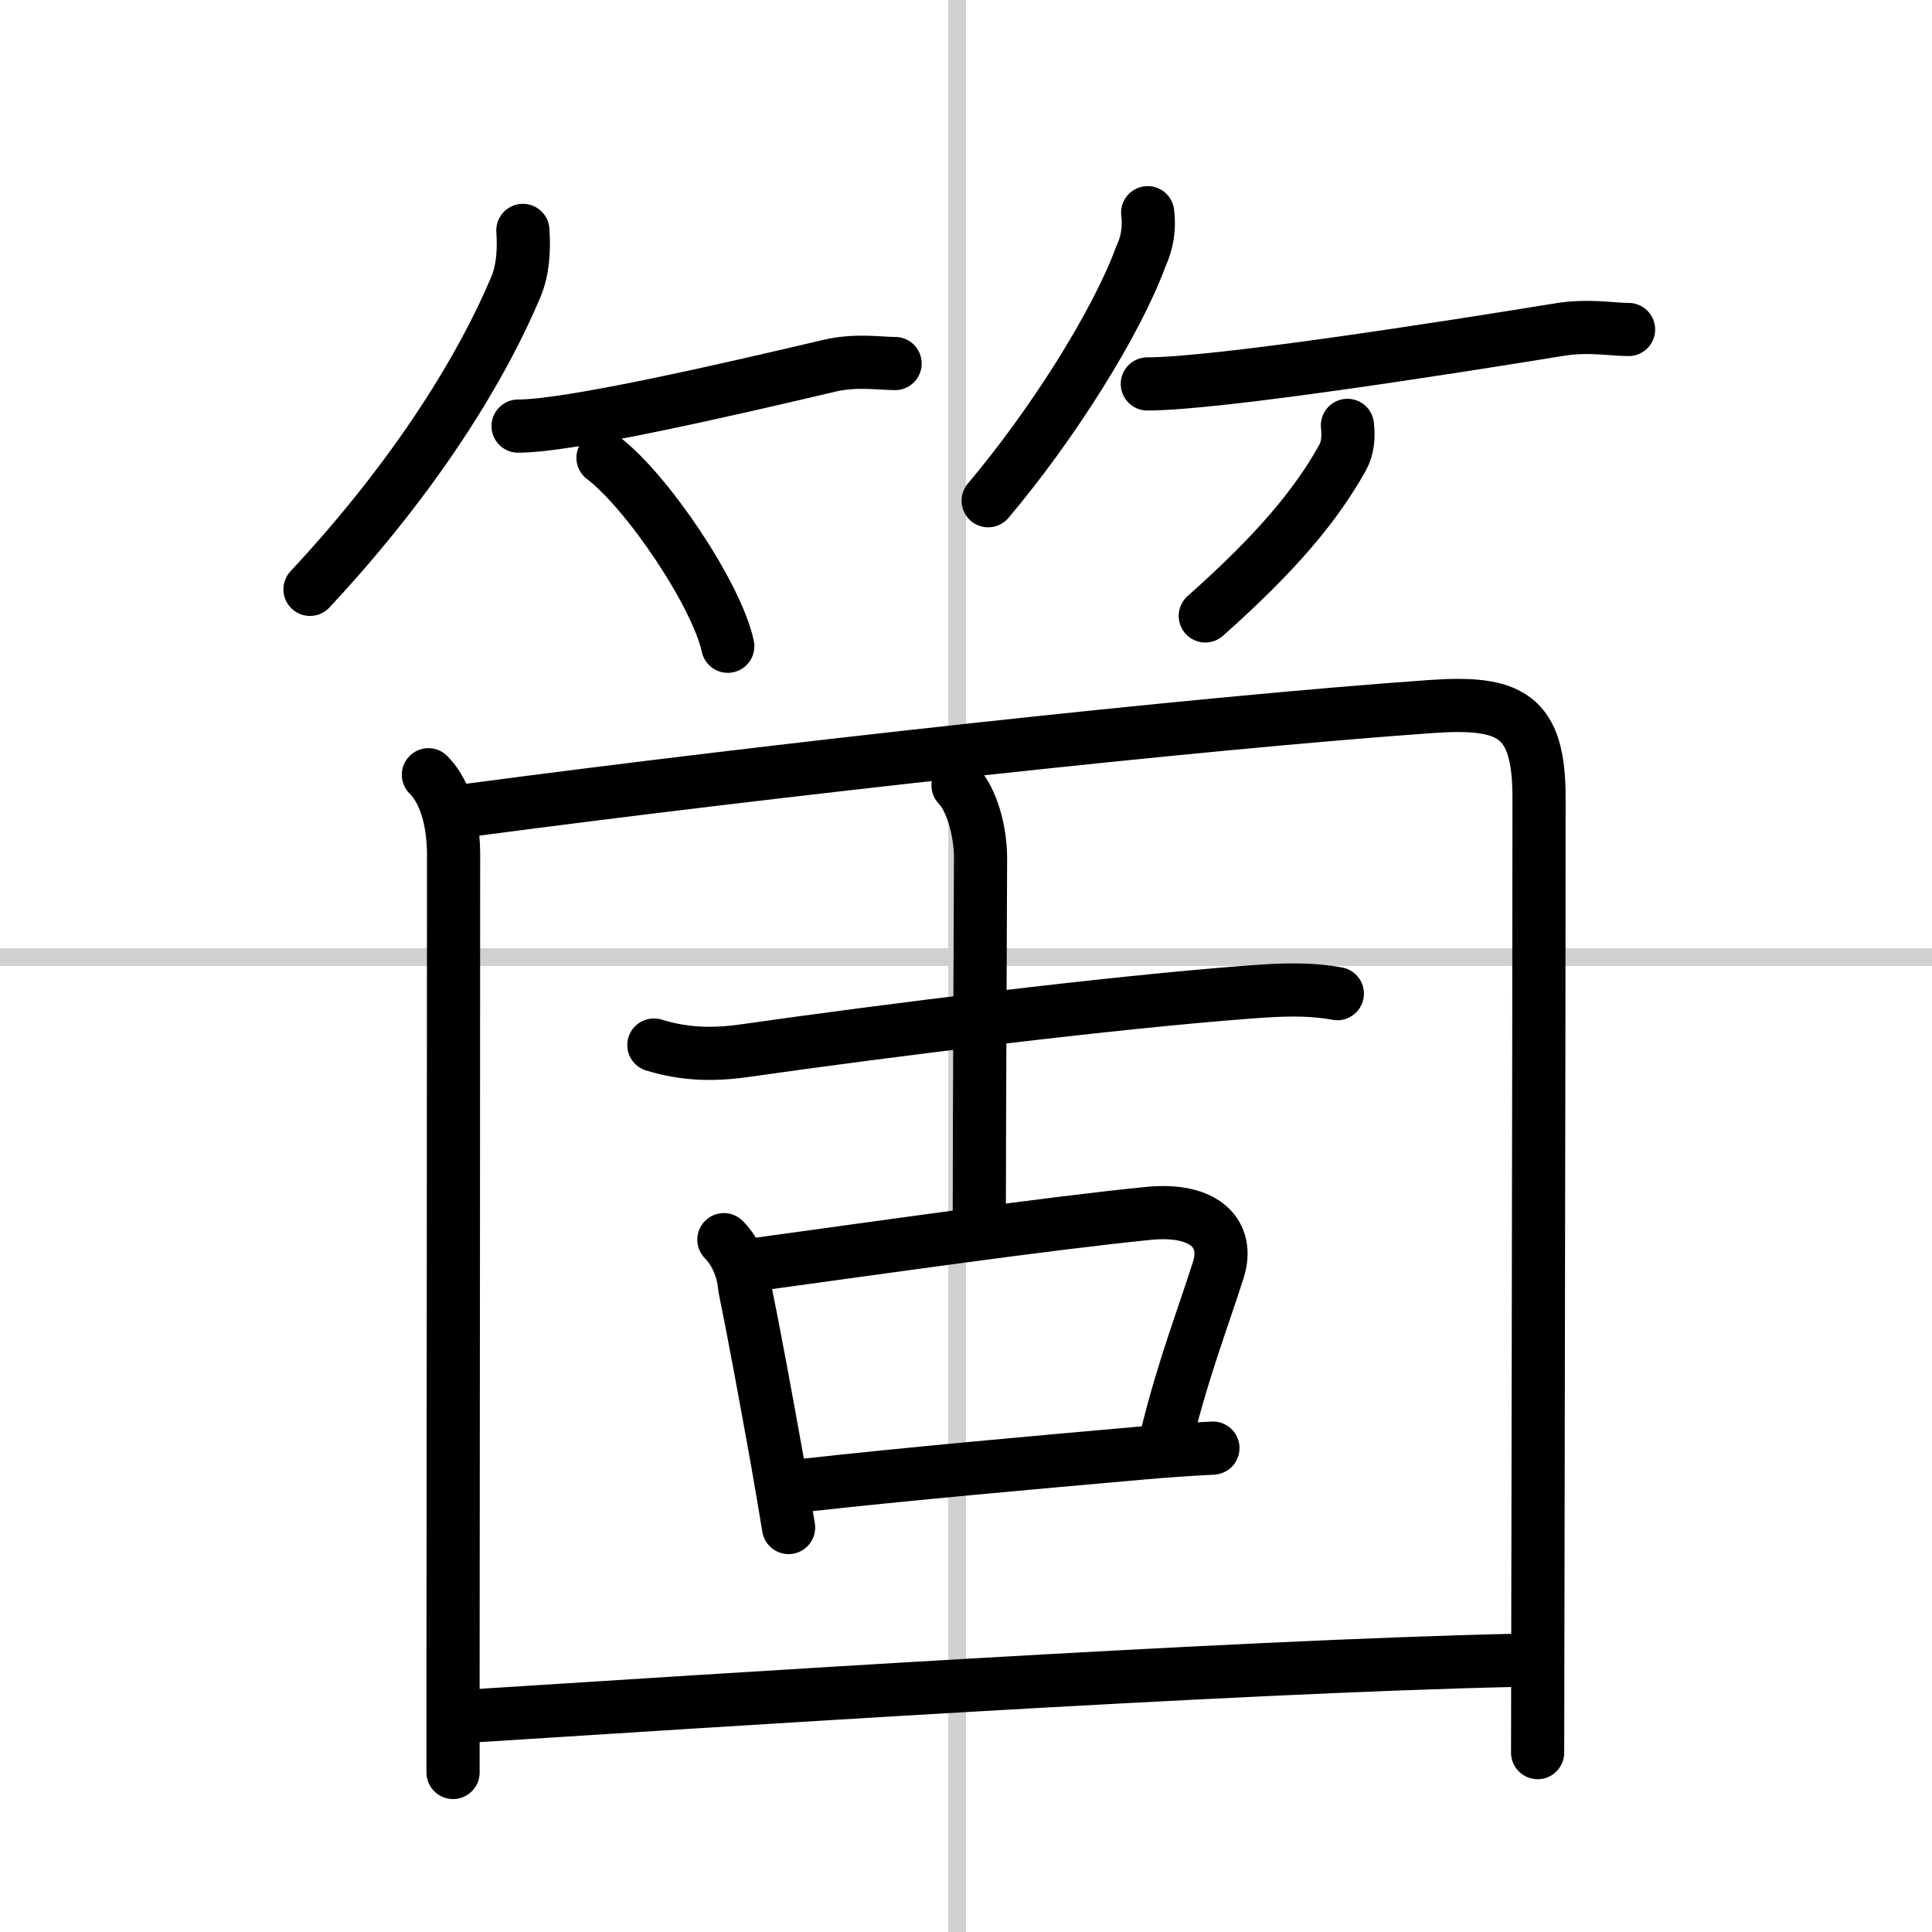
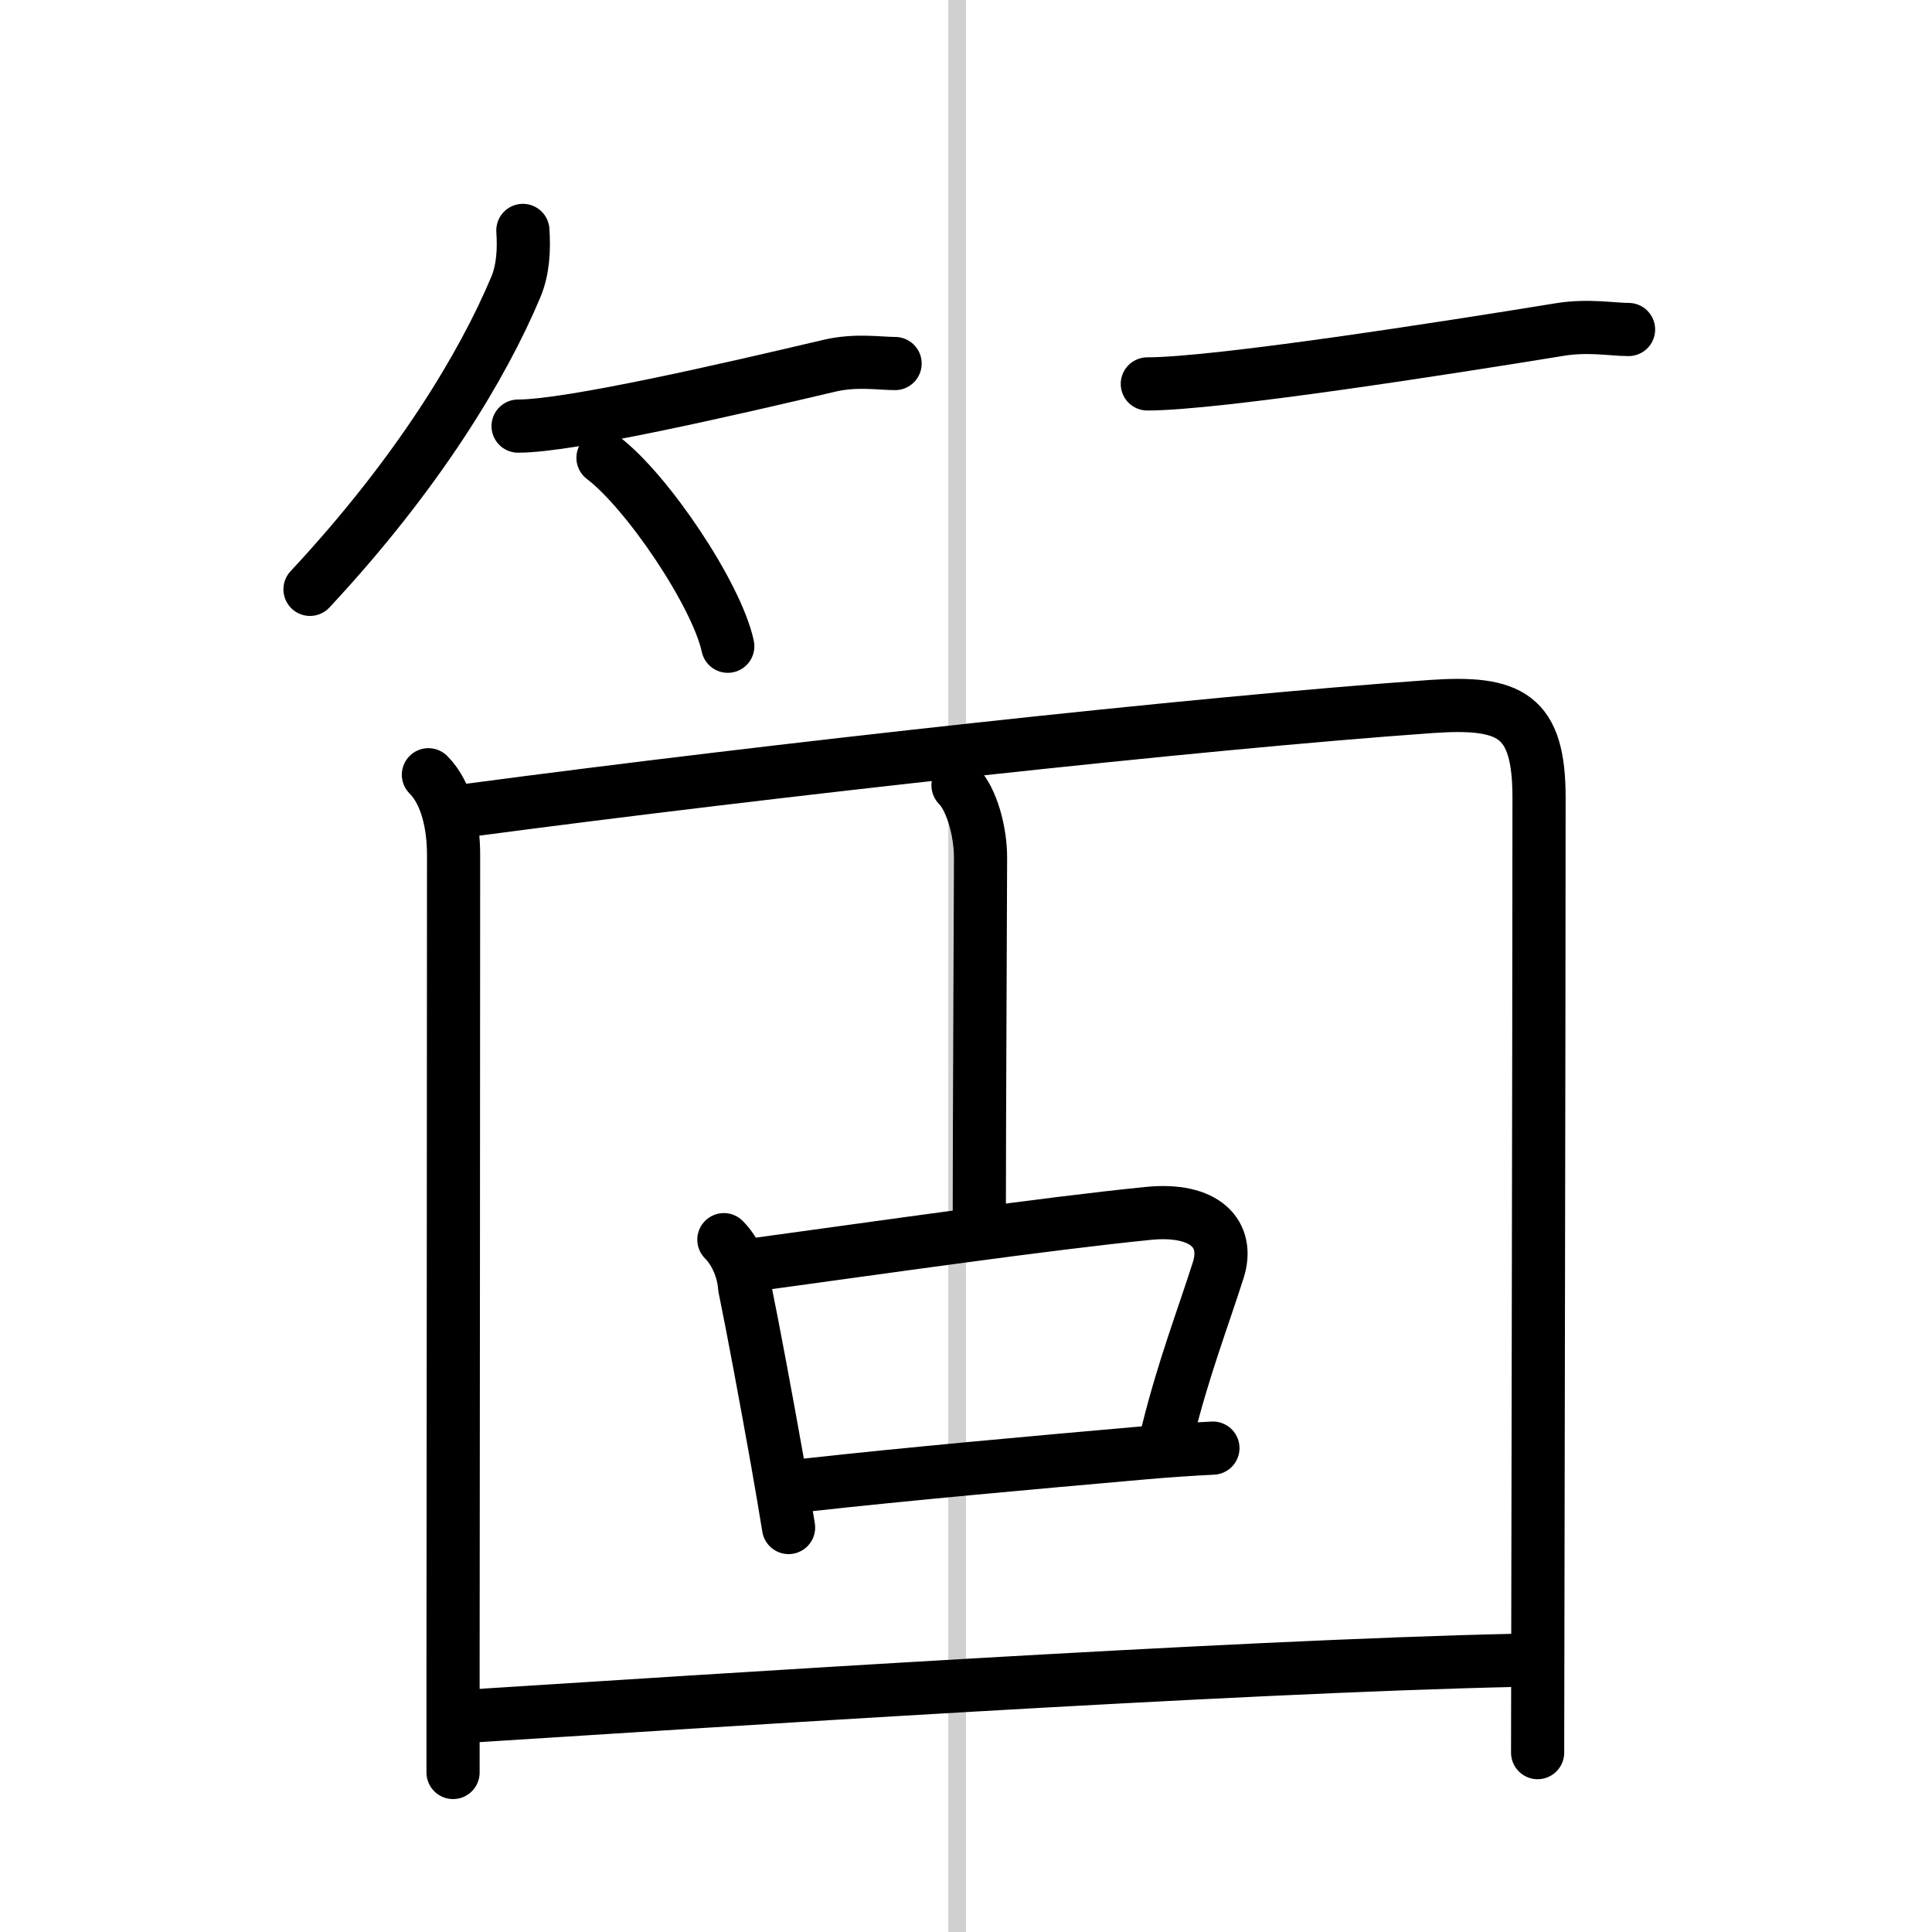
<svg xmlns="http://www.w3.org/2000/svg" width="400" height="400" viewBox="0 0 109 109">
  <rect x="0" y="0" width="109" height="109" fill="#808080" stroke="none" />
  <g fill="none" stroke="#000" stroke-linecap="round" stroke-linejoin="round" stroke-width="3">
    <rect width="100%" height="100%" fill="#fff" stroke="#fff" />
    <line x1="54" x2="54" y2="109" stroke="#d0d0d0" stroke-width="1" />
-     <line x2="109" y1="54" y2="54" stroke="#d0d0d0" stroke-width="1" />
    <path d="m29.5 13c0.07 1.06 0.02 2.2-0.4 3.2-1.86 4.43-5.52 10.52-11.61 17.05" />
    <path d="m29.23 24.04c2.92 0 11.77-2.04 17.54-3.4 1.52-0.36 2.84-0.13 3.73-0.13" />
    <path d="m34.02 25.83c2.49 1.88 6.42 7.72 7.04 10.63" />
-     <path d="m64.75 12c0.11 0.86-0.02 1.68-0.38 2.46-1.41 3.83-5.03 9.54-8.62 13.79" />
    <path d="m64.73 21.66c3.91 0 16.89-2.03 23.28-3.07 1.59-0.26 2.94 0 3.87 0" />
-     <path d="m76.02 24c0.07 0.64 0.03 1.28-0.28 1.83-1.49 2.67-3.7 5.33-7.74 8.92" />
    <path d="m24.17 43.71c1.06 1.06 1.42 2.89 1.42 4.51 0 11.17-0.02 33.54-0.03 45.66v6.12" />
    <path d="m26.54 45.7c17.11-2.27 40.92-4.9 54.21-5.84 4.47-0.31 6.08 0.49 6.08 5.14 0 12.91-0.08 50.54-0.08 53.88" />
-     <path d="m36.89 58.96c1.73 0.53 3.33 0.57 5.1 0.32 8.14-1.16 20.71-2.73 28.62-3.32 1.66-0.12 3.19-0.2 4.84 0.1" />
    <path d="m54.05 44.31c0.76 0.76 1.27 2.57 1.27 4.07 0 1.74-0.07 15.16-0.07 20.37" />
    <path d="m40.84 69.94c0.67 0.67 1.1 1.71 1.17 2.68 0.5 2.44 1.21 6.26 1.85 9.85 0.23 1.29 0.44 2.55 0.63 3.71" />
    <path d="m42.57 71.35c7.4-1.01 16.25-2.29 22.19-2.89 3.24-0.33 4.62 1.17 3.97 3.2-0.89 2.79-1.95 5.52-2.85 9.14" />
    <path d="m45.36 83.8c5.85-0.65 12.91-1.28 19.15-1.83 1.38-0.12 2.7-0.21 3.92-0.27" />
    <path d="M26.66,96.81C39.5,96,69.45,94.02,85.63,93.67" />
  </g>
</svg>